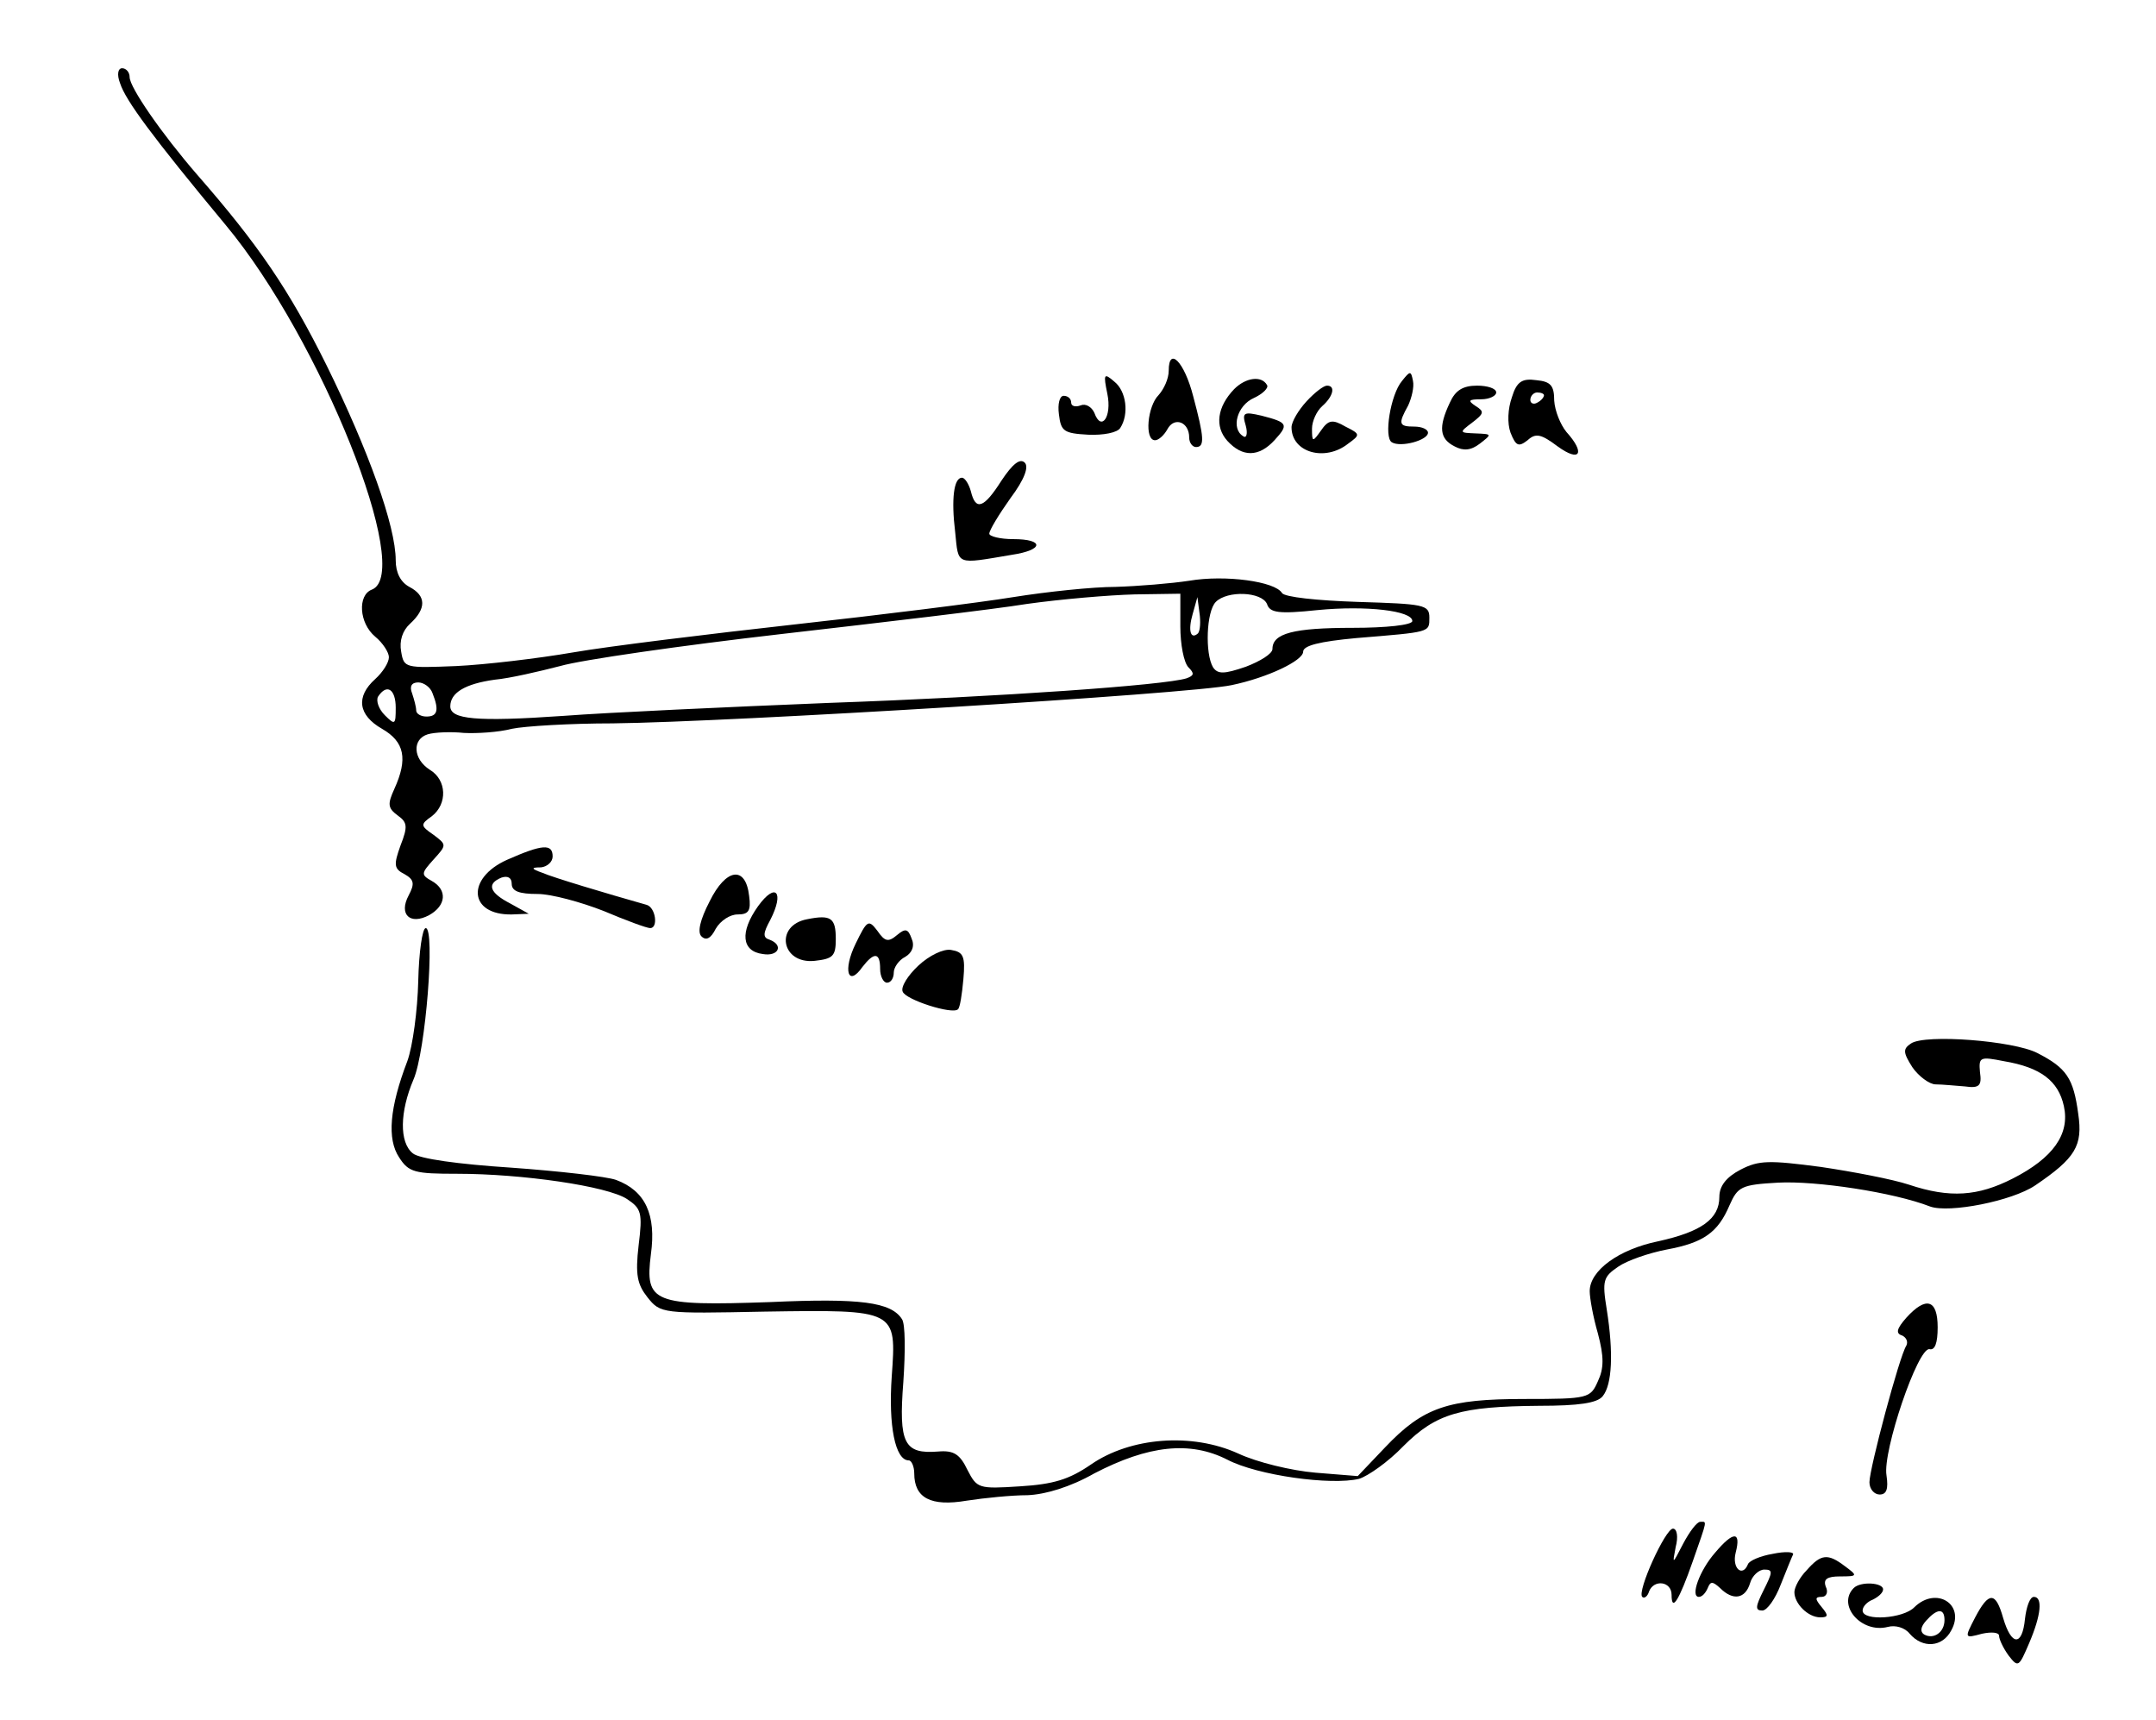
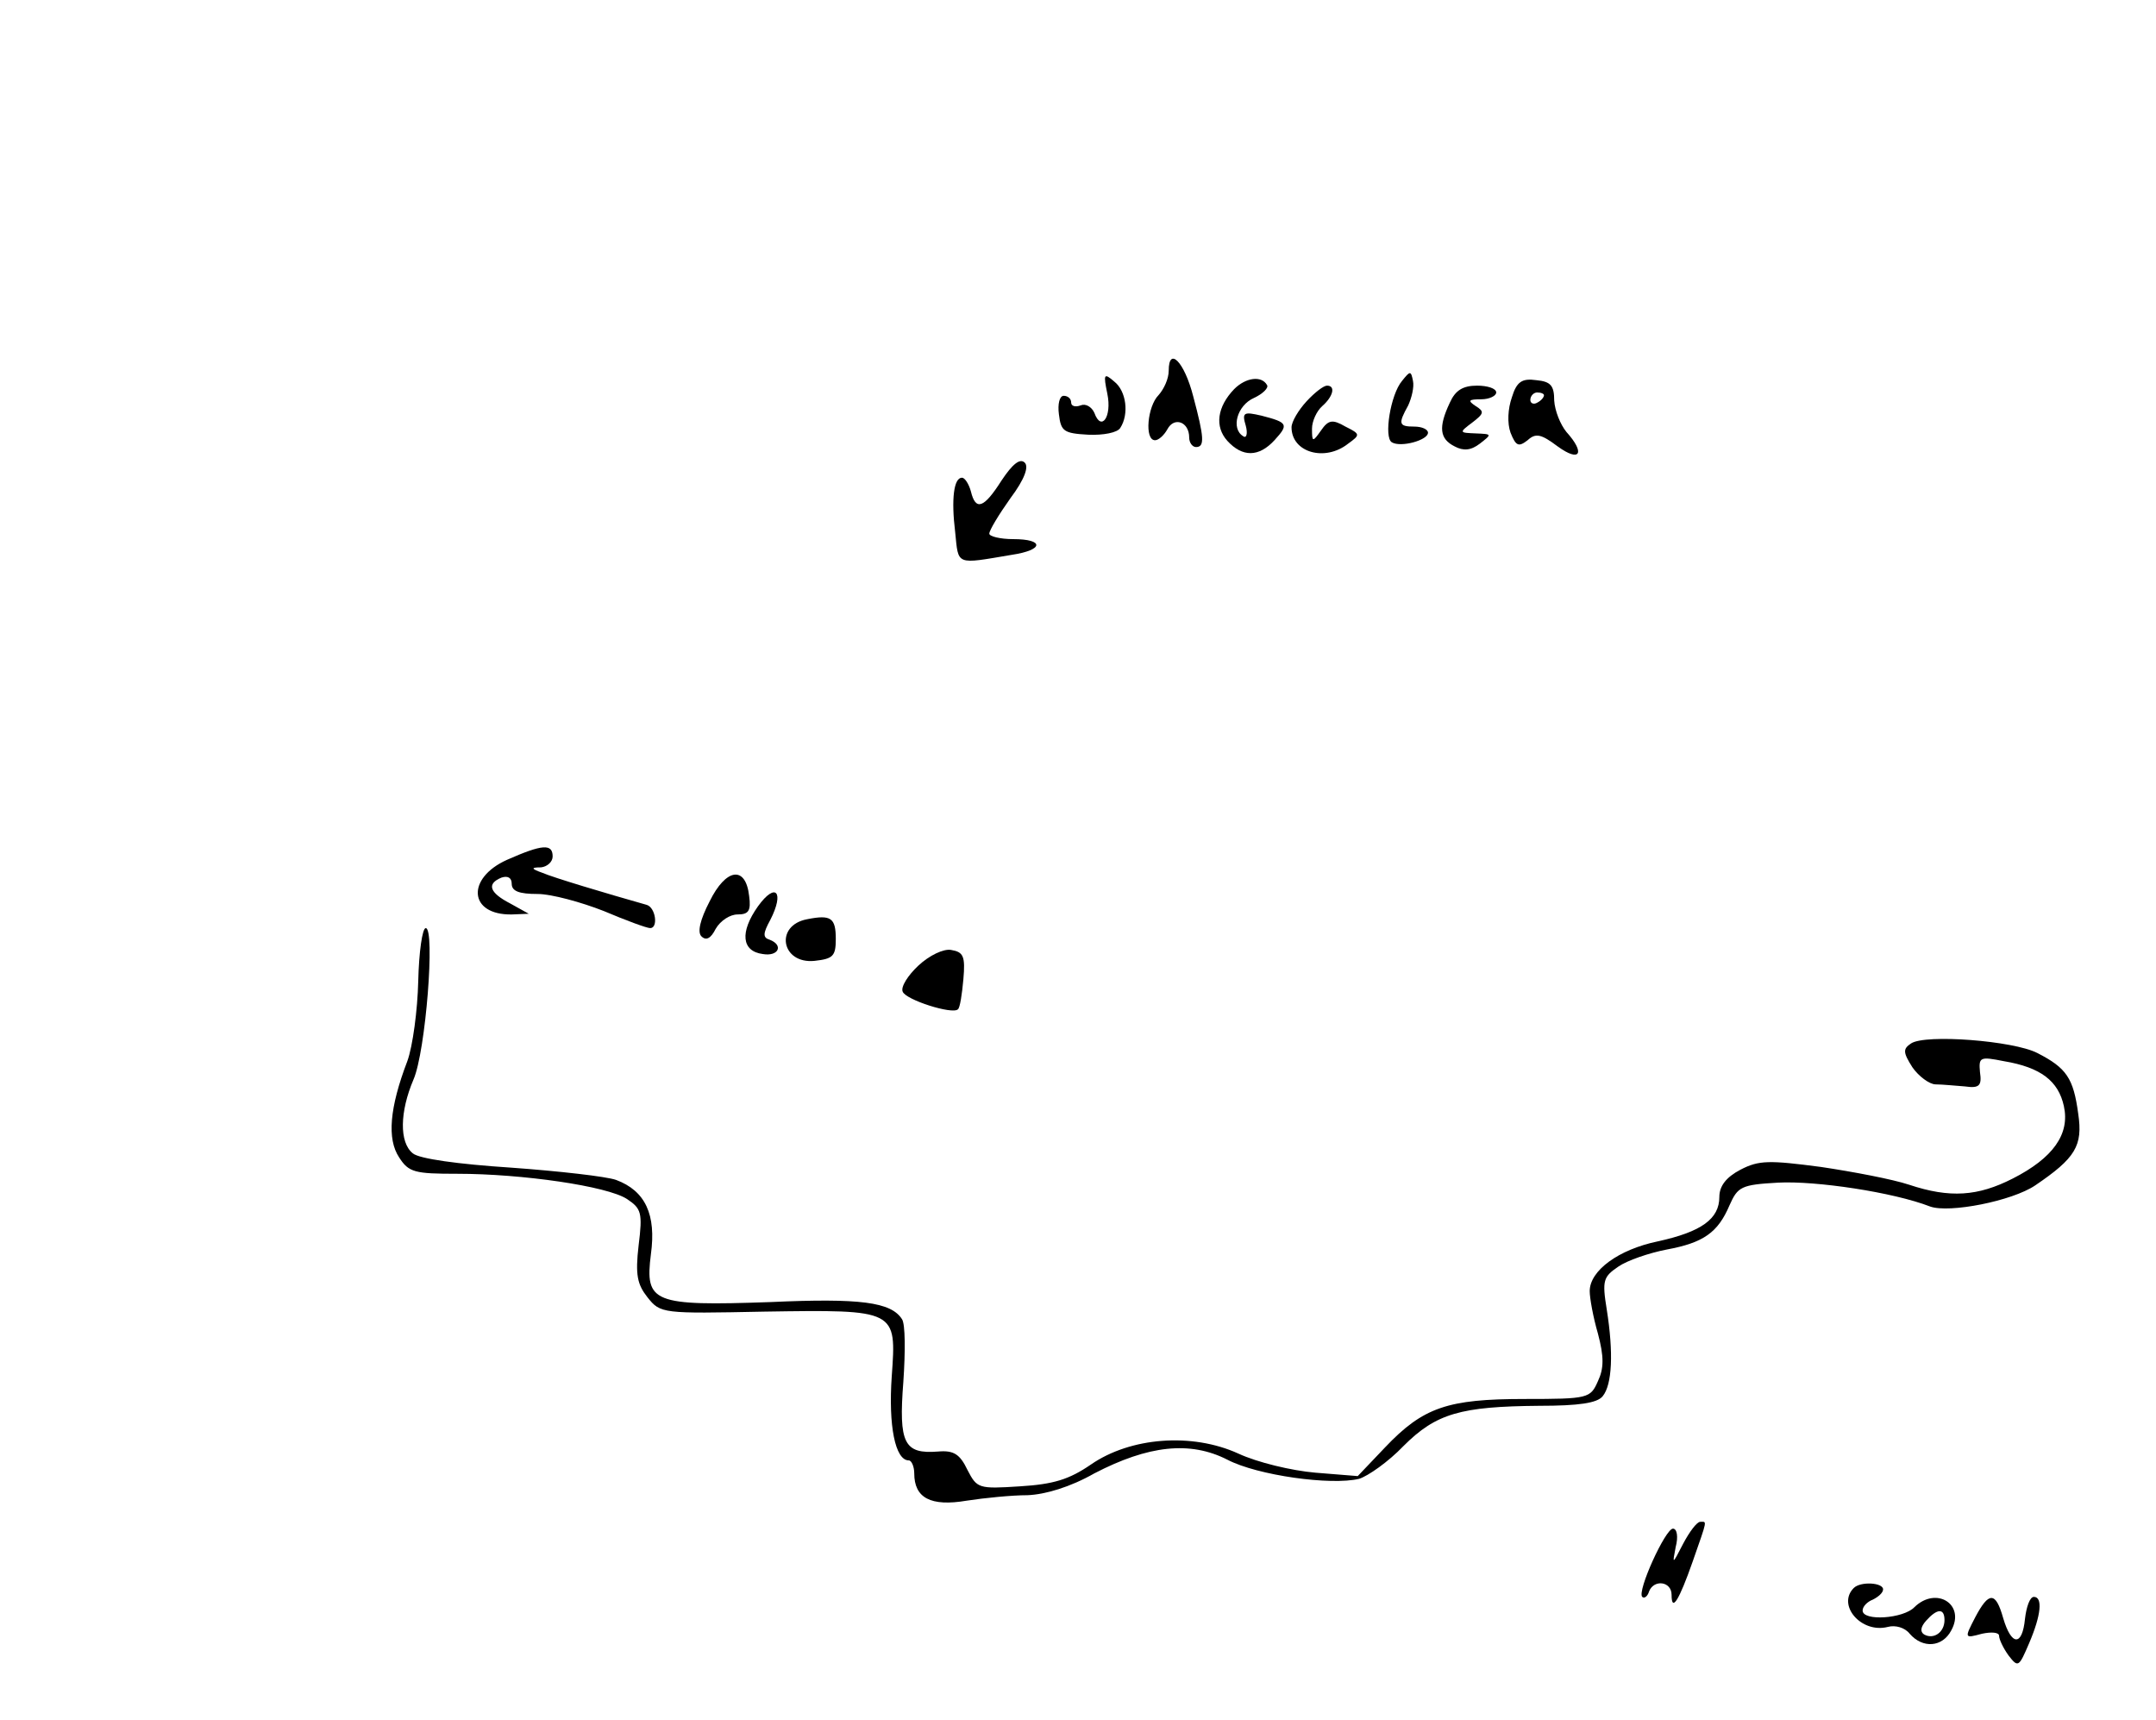
<svg xmlns="http://www.w3.org/2000/svg" xmlns:ns1="http://www.inkscape.org/namespaces/inkscape" xmlns:ns2="http://sodipodi.sourceforge.net/DTD/sodipodi-0.dtd" version="1.0" width="316pt" height="252pt" viewBox="0 0 316 252" preserveAspectRatio="xMidYMid meet" id="svg2" ns1:version="0.48.3.1 r9886" ns2:docname="montage-peche-anglaise.svg">
  <defs id="defs56" />
  <ns2:namedview pagecolor="#ffffff" bordercolor="#666666" borderopacity="1" objecttolerance="10" gridtolerance="10" guidetolerance="10" ns1:pageopacity="0" ns1:pageshadow="2" ns1:window-width="1680" ns1:window-height="851" id="namedview54" showgrid="false" ns1:zoom="2.1190756" ns1:cx="183.37792" ns1:cy="135.234" ns1:window-x="0" ns1:window-y="31" ns1:window-maximized="1" ns1:current-layer="g6" />
  <g transform="translate(0,252) scale(0.1,-0.1)" fill="#000000" stroke="none" id="g6">
-     <path d="M176 2398 c8 -25 47 -78 155 -208 139 -167 276 -510 214 -534 -21 -8 -19 -49 5 -69 11 -9 20 -23 20 -30 0 -8 -9 -22 -20 -32 -29 -26 -25 -53 10 -73 33 -19 38 -44 18 -88 -10 -22 -10 -28 5 -39 14 -10 15 -16 4 -44 -10 -28 -10 -34 6 -42 14 -8 15 -14 6 -31 -15 -28 2 -44 30 -29 25 14 27 37 4 50 -16 9 -16 11 2 31 20 22 20 22 0 37 -19 13 -19 15 -2 27 23 18 22 53 -3 68 -25 16 -26 45 -3 52 10 3 34 4 53 2 19 -1 51 1 70 6 19 4 86 8 148 8 174 2 846 43 907 56 53 11 105 36 105 49 0 9 24 15 78 20 109 9 107 8 107 30 0 19 -8 20 -105 23 -60 2 -107 7 -111 13 -10 17 -83 27 -136 18 -26 -4 -75 -8 -108 -9 -33 0 -100 -7 -150 -15 -49 -8 -193 -26 -320 -40 -126 -14 -273 -32 -325 -41 -52 -9 -129 -18 -171 -20 -75 -3 -77 -3 -81 21 -3 16 2 31 13 41 24 22 24 41 -1 54 -13 7 -20 21 -20 39 0 50 -40 161 -101 285 -55 111 -100 177 -190 280 -52 60 -99 128 -99 143 0 7 -5 13 -11 13 -6 0 -8 -9 -3 -22z m1554 -796 c0 -26 5 -53 12 -60 9 -9 8 -12 -3 -16 -32 -10 -270 -27 -524 -36 -148 -6 -323 -14 -389 -19 -129 -9 -166 -5 -166 14 0 20 22 33 65 39 22 2 65 12 96 20 31 9 177 30 325 47 148 17 310 36 359 44 50 7 120 13 158 14 l67 1 0 -48z m127 33 c4 -13 17 -15 74 -9 72 7 139 -1 139 -16 0 -6 -39 -10 -87 -10 -87 0 -118 -8 -118 -31 0 -7 -18 -18 -39 -26 -32 -11 -41 -11 -48 -1 -12 20 -10 82 4 96 17 17 67 15 75 -3z m-101 -43 c-11 -10 -15 4 -8 28 l7 25 3 -23 c2 -13 1 -26 -2 -30z m-1122 -88 c10 -25 7 -34 -9 -34 -8 0 -15 4 -15 9 0 5 -3 16 -6 25 -4 10 -1 16 9 16 8 0 18 -7 21 -16z m-54 -21 c0 -25 -1 -26 -16 -11 -9 9 -13 21 -10 27 13 20 26 11 26 -16z" id="path8" />
    <path d="m 1712.968,1976.899 c 0,-12 -7,-27 -15,-36 -16,-16 -21,-66 -5,-66 5,0 13,7 18,16 10,19 32,11 32,-12 0,-8 5,-14 10,-14 13,0 12,14 -4,74 -13,51 -36,74 -36,38 z" id="path10" ns1:connector-curvature="0" />
    <path d="m 2054.968,1961.899 c -17,-20 -27,-83 -15,-90 13,-8 53,3 53,14 0,5 -9,9 -20,9 -23,0 -24,4 -9,31 5,11 9,27 7,36 -3,15 -4,15 -16,0 z" id="path14" ns1:connector-curvature="0" />
    <path d="m 1808.968,1949.899 c -25,-26 -29,-55 -10,-76 22,-24 46,-24 69,1 21,23 20,26 -19,36 -26,6 -29,5 -23,-15 3,-11 1,-19 -4,-15 -18,11 -9,45 16,56 13,6 22,15 19,19 -8,14 -31,11 -48,-6 z" id="path16" ns1:connector-curvature="0" />
    <path d="m 2215.968,1937.899 c -6,-17 -7,-38 -2,-52 8,-20 12,-21 25,-11 12,11 20,9 44,-9 33,-24 41,-10 13,21 -9,11 -17,31 -18,46 0,22 -5,28 -26,30 -21,3 -29,-2 -36,-25 z m 47,3 c 0,-3 -4,-8 -10,-11 -5,-3 -10,-1 -10,4 0,6 5,11 10,11 6,0 10,-2 10,-4 z" id="path18" ns1:connector-curvature="0" />
    <path d="M1623 1943 c7 -34 -9 -56 -19 -28 -4 9 -13 14 -20 11 -8 -3 -14 -1 -14 4 0 6 -5 10 -11 10 -6 0 -9 -12 -7 -27 3 -25 7 -28 43 -30 22 -1 43 3 47 10 13 20 9 54 -9 68 -15 13 -16 11 -10 -18z" id="path20" />
    <path d="m 1914.968,1931.899 c -12,-13 -22,-30 -22,-38 0,-37 49,-51 83,-24 18,13 18,14 -4,25 -19,11 -25,10 -36,-6 -12,-17 -13,-17 -13,3 0,11 7,26 15,33 16,14 20,30 7,30 -5,0 -18,-10 -30,-23 z" id="path22" ns1:connector-curvature="0" />
    <path d="m 2124.968,1929.899 c -17,-36 -15,-53 7,-64 13,-7 24,-6 37,4 18,14 18,14 -6,15 -24,1 -25,1 -5,16 17,13 18,16 5,24 -12,8 -11,10 8,10 12,0 22,5 22,10 0,6 -13,10 -28,10 -21,0 -32,-7 -40,-25 z" id="path24" ns1:connector-curvature="0" />
    <path d="M1468 1816 c-26 -41 -38 -45 -45 -16 -3 11 -9 20 -13 20 -12 0 -16 -31 -10 -80 5 -49 0 -47 83 -33 47 7 48 23 2 23 -19 0 -35 4 -35 8 0 5 14 28 31 52 21 28 27 46 21 52 -7 7 -18 -2 -34 -26z" id="path26" />
    <path d="M743 1260 c-60 -27 -56 -81 7 -80 l25 1 -27 15 c-31 16 -35 29 -13 38 9 3 15 0 15 -9 0 -11 11 -15 38 -15 20 0 64 -12 97 -25 33 -14 63 -25 68 -25 12 0 8 30 -5 34 -60 17 -137 40 -153 47 -17 6 -17 8 -2 8 9 1 17 8 17 16 0 19 -15 18 -67 -5z" id="path28" />
    <path d="M1040 1199 c-14 -27 -18 -45 -12 -51 7 -7 14 -3 21 11 7 12 21 21 32 21 16 0 20 5 17 27 -5 45 -34 41 -58 -8z" id="path30" />
    <path d="M1111 1192 c-27 -38 -24 -66 7 -70 23 -4 31 13 10 21 -10 3 -10 9 1 29 21 41 8 56 -18 20z" id="path32" />
-     <path d="M1183 1173 c-48 -9 -38 -66 11 -61 27 3 31 7 31 32 0 31 -7 36 -42 29z" id="path34" />
-     <path d="M1254 1137 c-19 -39 -11 -64 10 -34 17 22 26 22 26 -3 0 -11 5 -20 10 -20 6 0 10 7 10 15 0 7 7 18 17 23 10 6 14 16 9 27 -5 14 -9 15 -21 5 -13 -11 -18 -10 -29 6 -13 17 -15 16 -32 -19z" id="path36" />
+     <path d="M1183 1173 c-48 -9 -38 -66 11 -61 27 3 31 7 31 32 0 31 -7 36 -42 29" id="path34" />
    <path d="M613 1082 c-1 -42 -8 -95 -16 -117 -26 -68 -30 -114 -12 -141 14 -22 23 -24 85 -24 95 0 220 -18 249 -37 21 -14 23 -20 17 -68 -5 -43 -2 -57 13 -76 19 -24 22 -24 171 -21 195 3 194 3 187 -95 -5 -72 5 -123 25 -123 4 0 8 -9 8 -19 0 -36 24 -49 77 -40 26 4 66 8 89 8 26 1 63 12 98 32 79 41 140 48 195 20 44 -23 152 -38 193 -28 13 4 43 25 65 48 48 48 84 58 199 59 58 0 85 4 93 14 14 17 16 64 6 127 -7 43 -5 48 17 63 13 9 45 20 71 25 54 10 75 25 92 65 12 27 17 30 71 33 55 3 169 -14 223 -35 28 -10 120 8 154 31 59 40 70 58 63 105 -7 52 -17 67 -60 89 -35 18 -164 28 -185 14 -12 -8 -12 -13 2 -35 9 -13 25 -25 34 -25 10 0 29 -2 43 -3 21 -3 25 1 22 21 -2 22 0 23 35 16 54 -9 80 -29 88 -66 9 -41 -16 -76 -75 -106 -51 -26 -92 -29 -152 -9 -24 8 -82 19 -129 26 -76 10 -91 10 -118 -4 -21 -11 -31 -24 -31 -40 0 -32 -26 -51 -90 -65 -58 -12 -100 -43 -100 -73 0 -10 5 -38 12 -62 9 -34 9 -51 0 -70 -11 -25 -14 -26 -107 -26 -113 0 -149 -12 -205 -71 l-40 -42 -62 5 c-35 3 -85 15 -113 28 -68 31 -158 24 -216 -16 -32 -22 -55 -29 -104 -32 -61 -4 -63 -3 -77 24 -11 23 -20 29 -43 27 -50 -4 -58 12 -51 102 3 44 3 85 -2 92 -16 25 -61 31 -193 25 -172 -6 -184 -1 -175 70 8 58 -8 93 -51 109 -14 5 -84 13 -154 18 -77 5 -135 13 -144 21 -20 16 -19 61 1 108 18 41 32 222 18 222 -5 0 -10 -35 -11 -78z" id="path38" />
    <path d="M1346 1105 c-15 -14 -26 -31 -23 -38 4 -12 73 -34 81 -26 3 2 6 22 8 44 3 34 0 40 -18 43 -11 2 -32 -8 -48 -23z" id="path40" />
-     <path d="M2794 589 c-14 -16 -16 -23 -6 -26 6 -3 9 -9 6 -15 -10 -15 -54 -180 -54 -200 0 -10 7 -18 15 -18 10 0 13 8 10 28 -6 35 46 188 63 185 8 -2 12 9 12 32 0 41 -17 46 -46 14z" id="path42" />
    <path d="M2467 258 c-16 -31 -16 -31 -11 -5 4 15 2 27 -4 27 -11 0 -53 -92 -45 -100 3 -3 8 1 10 8 7 18 33 15 33 -5 0 -26 11 -8 31 49 22 63 21 58 11 58 -5 0 -16 -15 -25 -32z" id="path44" />
-     <path d="M2514 245 c-23 -26 -37 -65 -24 -65 5 0 10 6 13 13 4 10 7 10 18 0 19 -19 37 -16 44 7 3 11 13 20 21 20 13 0 12 -4 -1 -30 -12 -24 -13 -30 -2 -30 7 0 19 17 27 38 8 20 16 40 18 44 2 4 -11 5 -30 1 -18 -3 -34 -10 -36 -15 -8 -20 -24 -6 -18 17 8 31 -3 32 -30 0z" id="path46" />
-     <path d="M2648 219 c-10 -10 -18 -25 -18 -32 0 -17 20 -37 38 -37 12 0 12 3 2 15 -10 12 -10 15 0 15 7 0 10 7 6 15 -4 11 2 15 21 15 26 0 26 1 7 15 -25 19 -35 18 -56 -6z" id="path48" />
    <path d="M2717 193 c-25 -25 11 -67 50 -57 11 3 25 -1 32 -10 19 -22 48 -20 61 5 21 38 -22 65 -54 34 -16 -17 -76 -21 -76 -5 0 6 7 13 15 16 8 4 15 10 15 15 0 10 -33 12 -43 2z m133 -47 c0 -18 -16 -29 -30 -21 -6 4 -5 11 3 20 16 18 27 19 27 1z" id="path50" />
    <path d="M2895 150 c-16 -31 -16 -31 10 -24 14 3 25 2 25 -3 0 -5 6 -18 14 -29 14 -18 15 -17 30 18 18 42 20 68 7 68 -6 0 -11 -15 -13 -32 -4 -41 -20 -40 -32 1 -11 39 -21 39 -41 1z" id="path52" />
  </g>
</svg>